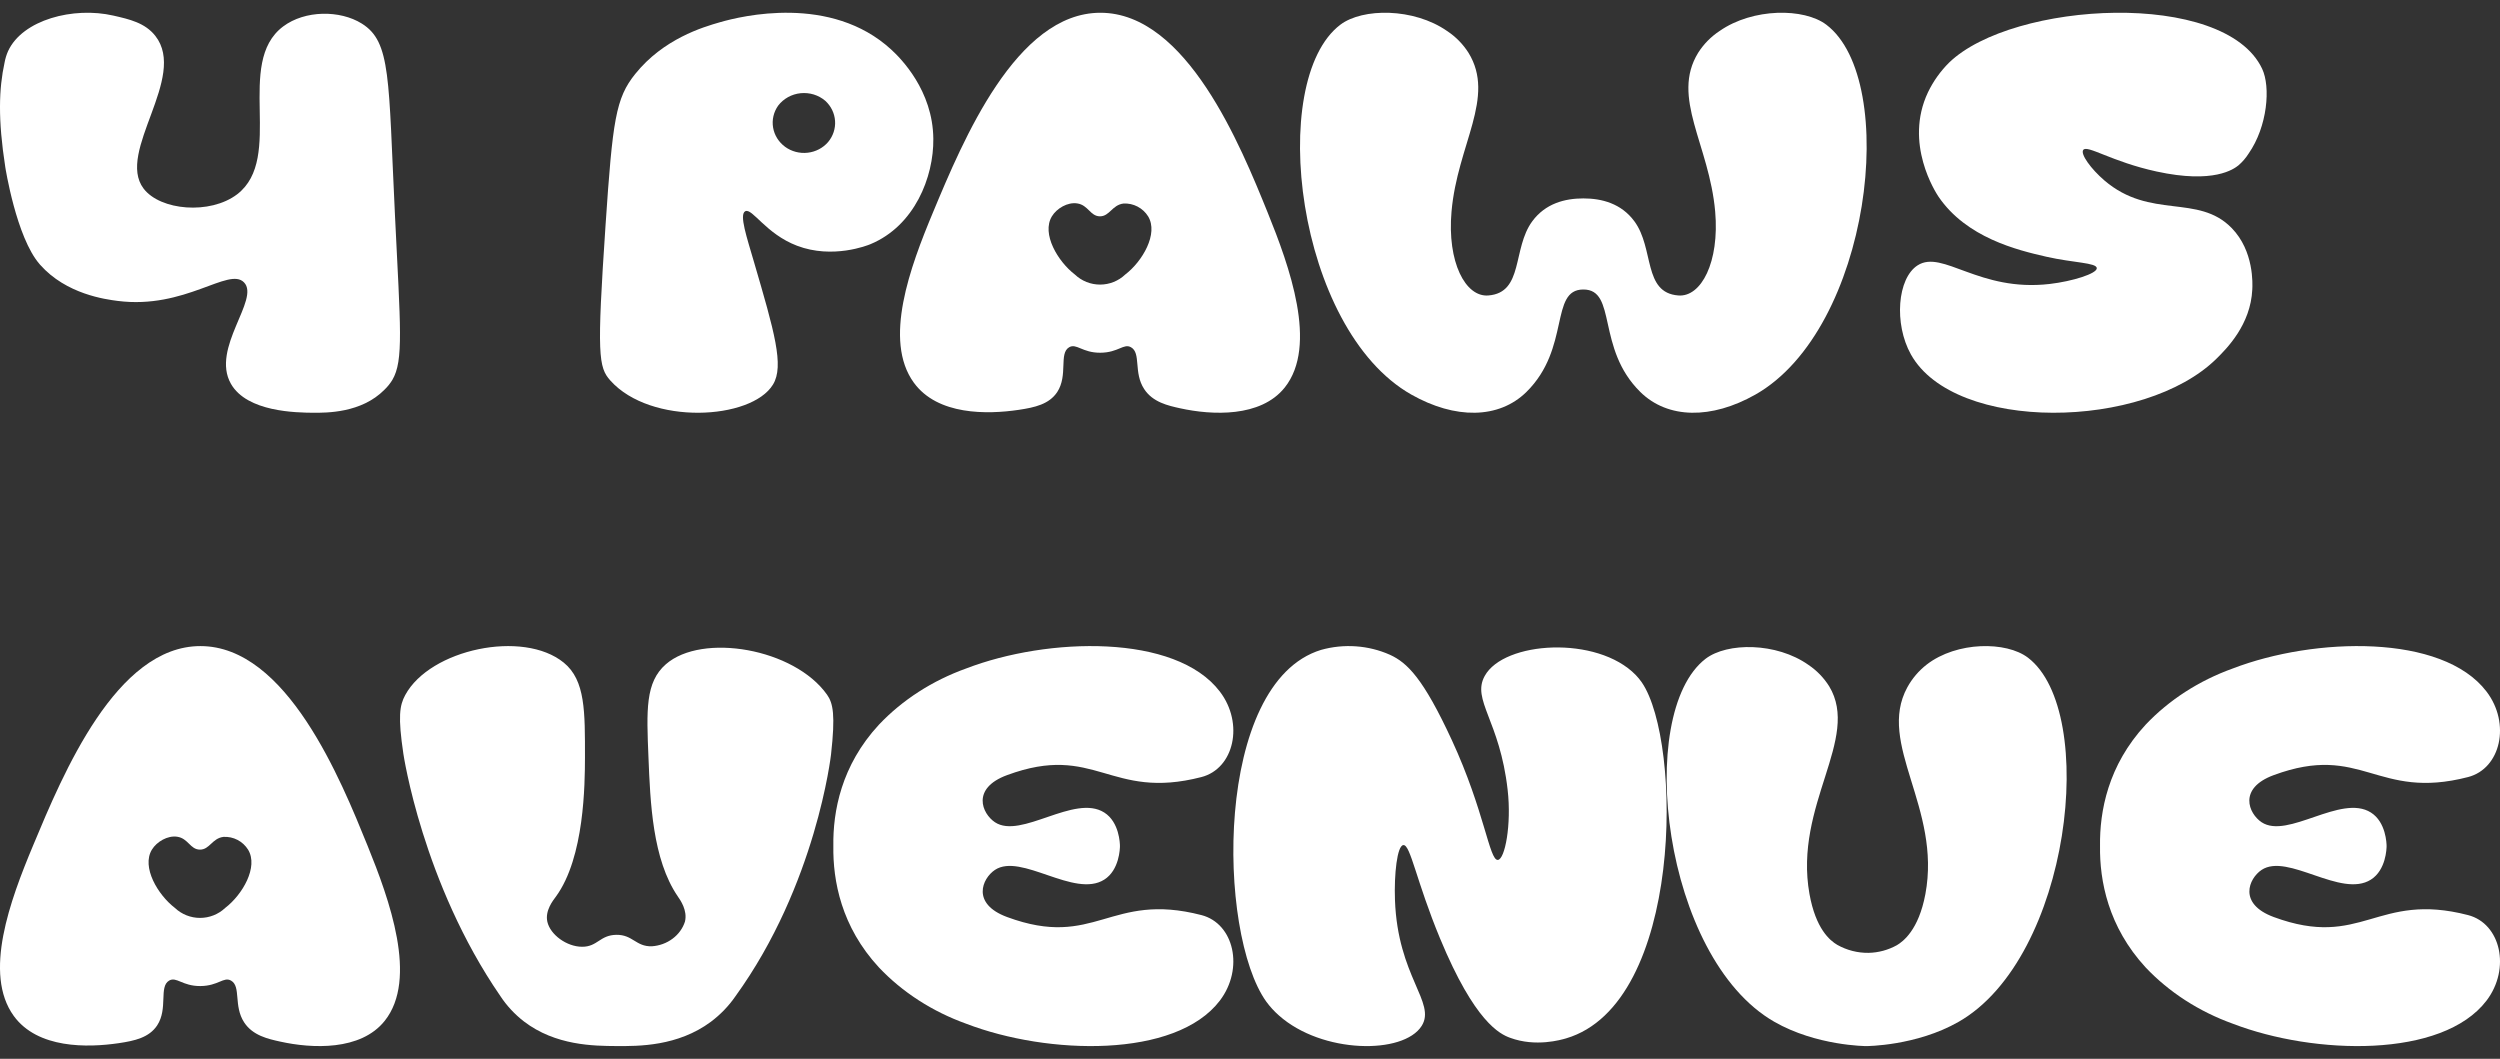
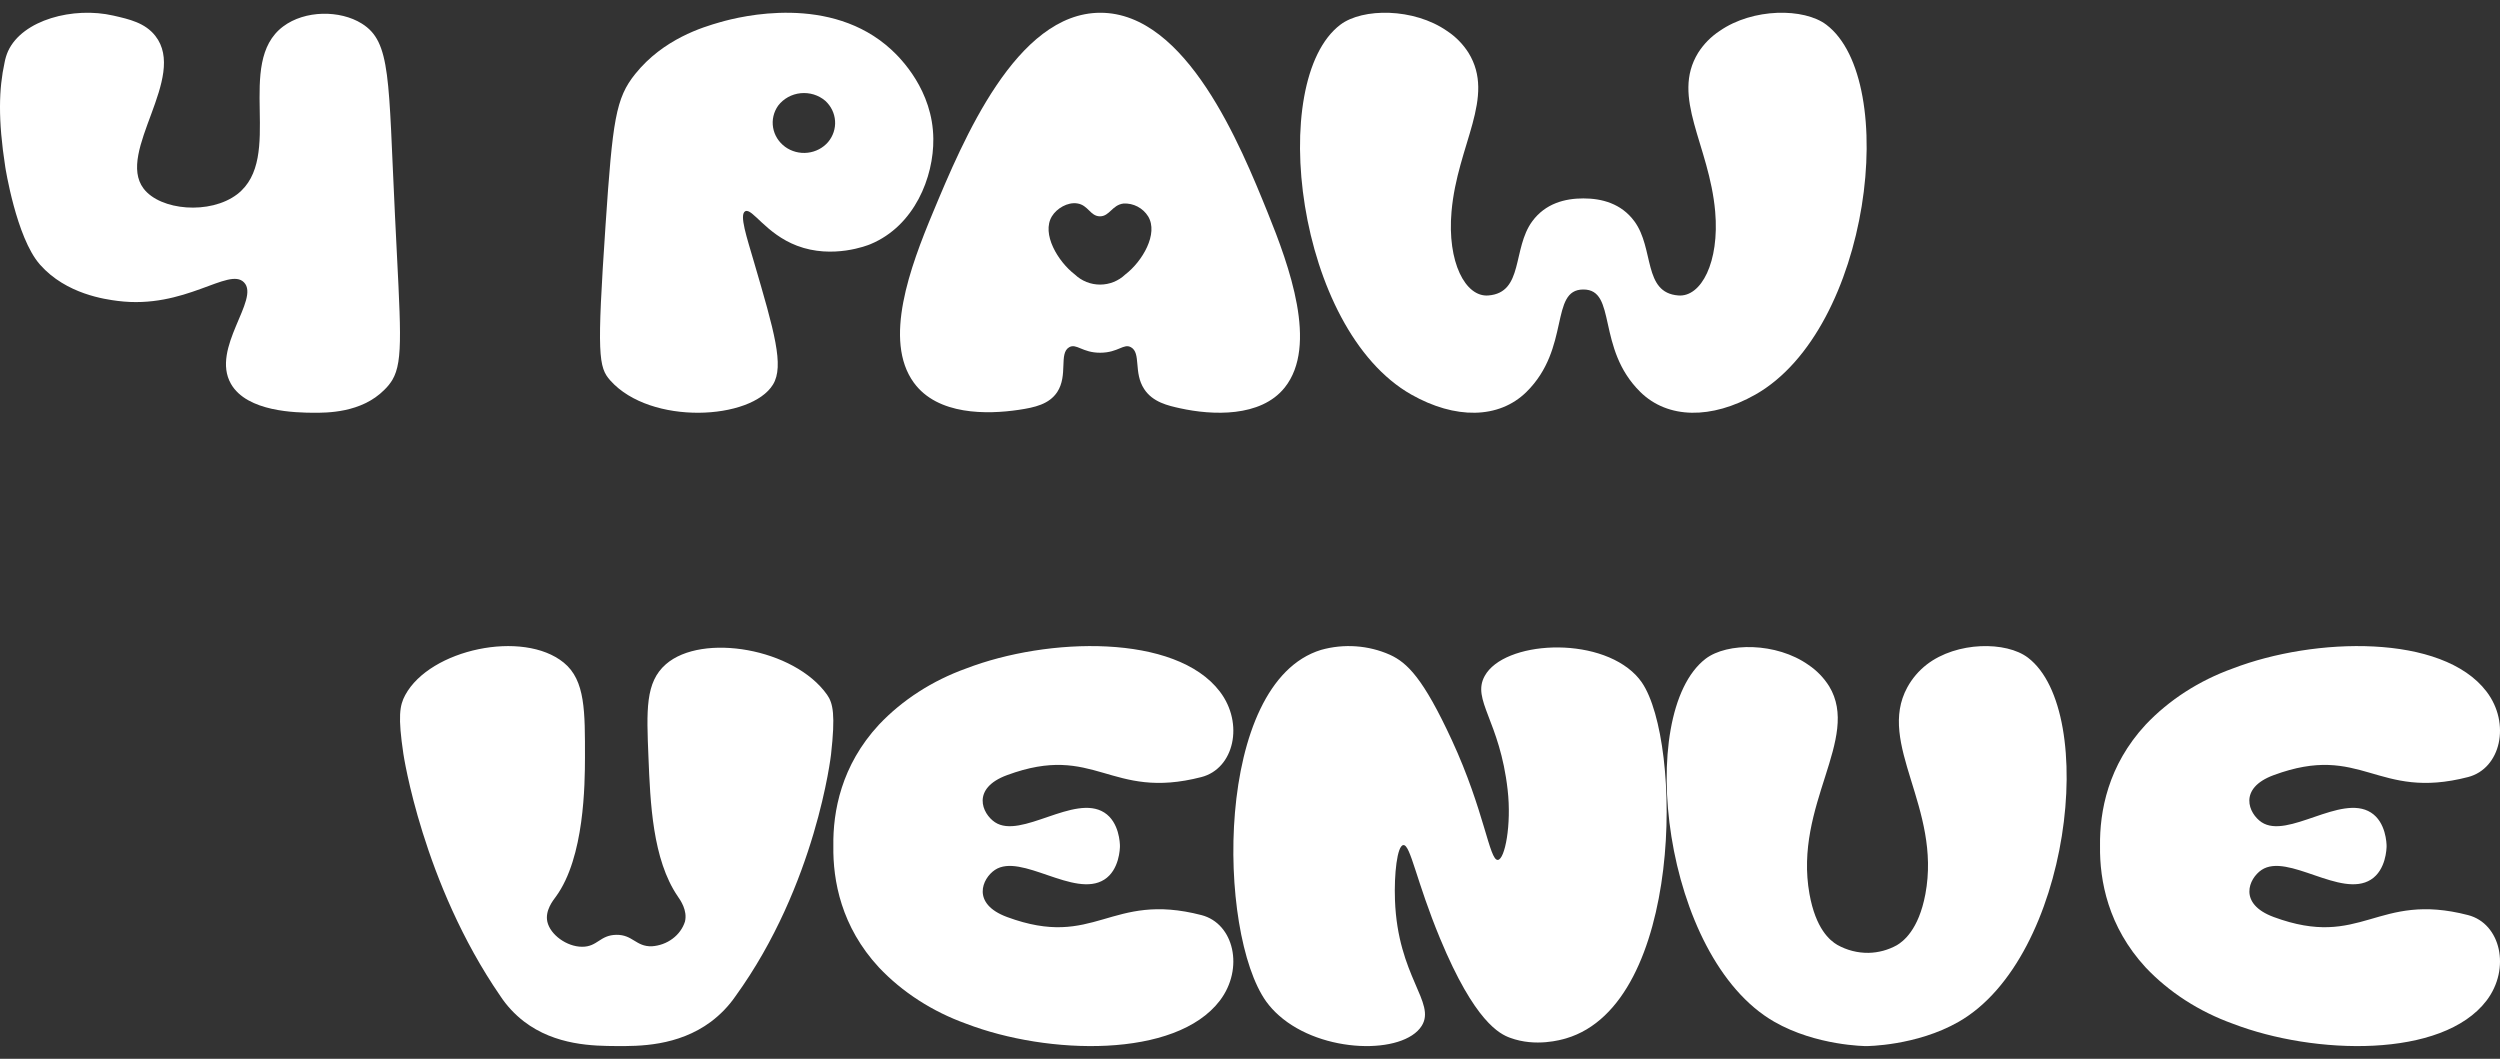
<svg xmlns="http://www.w3.org/2000/svg" width="85" height="36" viewBox="0 0 85 36" fill="none">
  <rect x="0" y="0" width="85" height="36" fill="#333333" stroke="none" />
  <path d="M4.88 6.409C3.94 5.163 6.389 2.628 5.281 1.22C4.931 0.775 4.402 0.655 3.854 0.53C2.498 0.219 0.766 0.67 0.274 1.739C0.22 1.862 0.18 1.992 0.156 2.124C-0.038 3.014 -0.074 4.049 0.18 5.683C0.18 5.683 0.553 8.073 1.349 8.984L1.363 9.001C2.254 10.007 3.593 10.178 3.999 10.231C6.298 10.527 7.779 9.063 8.297 9.602C8.85 10.171 7.164 11.837 7.85 13.047C8.398 14.013 10.082 14.028 10.658 14.034C11.09 14.034 12.283 14.049 13.07 13.252C13.174 13.153 13.264 13.041 13.339 12.919C13.729 12.259 13.614 11.141 13.429 7.317C13.202 2.661 13.301 1.425 12.302 0.802C11.559 0.337 10.366 0.345 9.628 0.899C7.966 2.144 9.686 5.362 8.062 6.607C7.146 7.304 5.449 7.162 4.88 6.409Z" fill="white" />
  <path d="M30.298 1.682C28.247 -0.198 25.205 0.546 24.482 0.755C23.893 0.923 22.557 1.322 21.599 2.513C20.934 3.339 20.83 4.079 20.588 7.663C20.291 12.068 20.346 12.484 20.753 12.939C22.124 14.47 25.548 14.282 26.282 13.074C26.67 12.441 26.325 11.265 25.636 8.909C25.395 8.078 25.127 7.297 25.337 7.183C25.573 7.058 26.034 7.95 27.099 8.355C28.309 8.817 29.502 8.342 29.595 8.302C31.095 7.678 31.749 6.019 31.733 4.72C31.719 3.074 30.624 1.98 30.298 1.682ZM28.155 4.83C27.98 5.033 27.73 5.163 27.458 5.193C27.186 5.223 26.912 5.151 26.694 4.992C26.476 4.832 26.329 4.598 26.285 4.337C26.241 4.076 26.303 3.809 26.458 3.591C26.548 3.473 26.662 3.375 26.794 3.302C26.925 3.23 27.071 3.184 27.221 3.169C27.372 3.154 27.524 3.169 27.669 3.213C27.813 3.258 27.946 3.33 28.059 3.427C28.256 3.606 28.374 3.85 28.392 4.11C28.41 4.37 28.325 4.627 28.155 4.83Z" fill="white" />
  <path d="M43.099 7.222C42.187 4.972 40.346 0.432 37.413 0.434C34.552 0.434 32.747 4.761 31.724 7.215C30.94 9.089 30.025 11.571 31.069 13.009C31.879 14.126 33.572 14.093 34.636 13.935C35.187 13.853 35.669 13.744 35.945 13.331C36.321 12.756 35.995 12.019 36.349 11.808C36.6 11.661 36.796 11.997 37.412 11.993C38.028 11.989 38.204 11.664 38.456 11.808C38.803 12.007 38.533 12.667 38.902 13.228C39.195 13.677 39.715 13.792 40.13 13.883C41.205 14.119 42.862 14.2 43.68 13.177C44.819 11.749 43.839 9.049 43.099 7.222ZM38.258 9.334C38.027 9.554 37.721 9.676 37.402 9.676C37.083 9.676 36.777 9.554 36.546 9.334C35.967 8.891 35.405 7.948 35.764 7.356C35.93 7.083 36.301 6.866 36.625 6.916C37.002 6.972 37.066 7.351 37.396 7.355C37.726 7.358 37.811 6.968 38.199 6.92C38.365 6.911 38.53 6.947 38.677 7.024C38.824 7.101 38.948 7.215 39.036 7.356C39.395 7.945 38.841 8.889 38.258 9.334Z" fill="white" />
-   <path d="M65.552 3.136C65.732 2.762 65.975 2.421 66.271 2.127C68.432 0.039 75.635 -0.369 76.912 2.337C77.206 2.956 77.096 4.3 76.452 5.223C76.358 5.372 76.242 5.506 76.108 5.622C75.952 5.745 75.278 6.258 73.323 5.831C71.791 5.497 70.964 4.914 70.83 5.098C70.728 5.239 71.094 5.744 71.547 6.133C73.114 7.475 74.731 6.581 75.875 7.751C76.642 8.535 76.587 9.662 76.578 9.843C76.522 11.038 75.714 11.845 75.37 12.186C72.905 14.629 66.457 14.716 64.97 12.049C64.39 11.01 64.511 9.459 65.2 9.021C66.049 8.479 67.287 9.935 69.689 9.655C70.457 9.566 71.303 9.303 71.291 9.116C71.278 8.929 70.503 8.939 69.577 8.729C68.577 8.501 66.857 8.08 65.908 6.685C65.819 6.55 64.726 4.879 65.552 3.136Z" fill="white" />
  <path d="M62.095 0.84C61.341 0.268 59.599 0.265 58.467 1.053C58.174 1.246 57.925 1.499 57.738 1.793C56.803 3.314 58.115 4.914 58.316 7.191C58.467 8.915 57.84 10.107 57.064 10.046C55.855 9.953 56.251 8.449 55.569 7.524C55.123 6.918 54.461 6.746 53.833 6.746C53.206 6.746 52.543 6.918 52.097 7.524C51.415 8.449 51.811 9.953 50.602 10.046C49.826 10.107 49.199 8.915 49.352 7.191C49.551 4.911 50.863 3.311 49.928 1.793C49.741 1.499 49.492 1.246 49.199 1.053C48.067 0.265 46.329 0.268 45.572 0.84C43.069 2.737 44.06 11.193 47.986 13.416C49.474 14.258 50.96 14.25 51.899 13.326C53.407 11.84 52.681 9.843 53.834 9.843C54.987 9.843 54.262 11.84 55.77 13.326C56.708 14.25 58.194 14.258 59.683 13.416C63.605 11.193 64.599 2.737 62.095 0.84Z" fill="white" />
-   <path d="M12.498 28.756C11.586 26.506 9.746 21.965 6.813 21.967C3.952 21.967 2.147 26.294 1.125 28.747C0.34 30.622 -0.575 33.103 0.468 34.542C1.279 35.658 2.972 35.625 4.036 35.468C4.586 35.387 5.069 35.277 5.344 34.863C5.72 34.288 5.395 33.552 5.749 33.341C6 33.194 6.196 33.529 6.811 33.526C7.426 33.522 7.604 33.197 7.856 33.341C8.203 33.539 7.933 34.199 8.302 34.762C8.594 35.209 9.115 35.324 9.53 35.415C10.605 35.653 12.263 35.734 13.08 34.709C14.219 33.282 13.239 30.582 12.498 28.756ZM7.658 30.868C7.427 31.087 7.12 31.209 6.801 31.209C6.483 31.209 6.176 31.087 5.945 30.868C5.368 30.425 4.805 29.481 5.164 28.889C5.33 28.616 5.702 28.4 6.025 28.449C6.402 28.505 6.465 28.884 6.796 28.887C7.127 28.891 7.211 28.502 7.598 28.454C7.764 28.445 7.929 28.48 8.076 28.557C8.223 28.633 8.347 28.748 8.435 28.889C8.794 29.477 8.242 30.422 7.658 30.868Z" fill="white" />
  <path d="M18.902 30.483C19.875 29.151 19.886 26.642 19.889 25.758C19.889 24.21 19.909 23.132 19.167 22.529C17.786 21.403 14.624 22.07 13.778 23.631C13.586 23.986 13.526 24.362 13.715 25.632C13.715 25.632 14.363 30.018 17.012 33.866C17.226 34.192 17.496 34.483 17.812 34.728C18.888 35.553 20.195 35.561 20.953 35.566C21.711 35.571 23.042 35.578 24.171 34.74C24.495 34.496 24.776 34.205 25.001 33.879C27.756 30.073 28.255 25.652 28.255 25.652C28.406 24.305 28.326 23.911 28.119 23.619C27.006 22.045 23.872 21.507 22.639 22.585C21.938 23.198 21.982 24.143 22.048 25.752C22.11 27.281 22.184 29.221 23.045 30.478C23.131 30.603 23.381 30.953 23.289 31.334C23.216 31.563 23.069 31.766 22.867 31.916C22.666 32.067 22.419 32.157 22.161 32.174C21.618 32.189 21.514 31.775 20.954 31.784C20.394 31.793 20.318 32.19 19.794 32.19C19.269 32.19 18.709 31.78 18.61 31.34C18.526 30.962 18.801 30.619 18.902 30.483Z" fill="white" />
  <path d="M44.914 22.097C41.269 23.217 41.379 31.721 43.054 34.056C43.178 34.226 43.322 34.384 43.484 34.526C44.952 35.833 47.719 35.86 48.337 34.881C48.837 34.087 47.521 33.205 47.429 30.6C47.397 29.729 47.502 28.751 47.714 28.733C47.956 28.709 48.153 29.959 48.961 31.906C50.142 34.758 51 35.16 51.343 35.285C52.217 35.608 53.083 35.352 53.246 35.305C57.24 34.127 57.203 25.209 55.821 23.201C55.76 23.113 55.692 23.03 55.617 22.952C54.303 21.598 51.129 21.797 50.48 22.983C50.029 23.799 50.995 24.496 51.26 26.857C51.396 28.049 51.165 29.221 50.927 29.237C50.636 29.262 50.474 27.566 49.362 25.163C48.389 23.06 47.848 22.532 47.257 22.262C46.527 21.937 45.69 21.878 44.914 22.097Z" fill="white" />
  <path d="M61.522 30.395C60.98 27.369 63.27 25.115 62.192 23.334C62.011 23.045 61.771 22.797 61.488 22.607C60.397 21.835 58.721 21.838 57.989 22.399C55.575 24.26 56.532 32.556 60.319 34.736C61.754 35.563 63.451 35.567 63.451 35.567C63.451 35.567 65.153 35.567 66.595 34.741C70.405 32.559 71.354 24.193 68.951 22.361C68.214 21.8 66.535 21.804 65.511 22.593C65.239 22.804 65.013 23.069 64.848 23.371C63.799 25.296 66.014 27.461 65.463 30.399C65.232 31.631 64.698 32.015 64.493 32.137C64.198 32.301 63.868 32.39 63.531 32.397C63.159 32.402 62.792 32.308 62.467 32.125C62.215 31.976 61.735 31.581 61.522 30.395Z" fill="white" />
  <path d="M40.849 31.113C37.729 30.305 37.245 32.289 34.241 31.179C33.02 30.728 33.39 29.869 33.828 29.577C34.716 28.987 36.529 30.551 37.545 29.907C38.06 29.581 38.078 28.846 38.078 28.766C38.078 28.686 38.06 27.952 37.545 27.626C36.529 26.982 34.716 28.545 33.828 27.956C33.388 27.663 33.017 26.804 34.241 26.354C37.245 25.243 37.729 27.227 40.849 26.42C41.959 26.132 42.304 24.599 41.474 23.512C39.972 21.541 35.627 21.661 32.852 22.727C31.699 23.141 30.68 23.798 29.884 24.639C28.601 26.024 28.316 27.592 28.334 28.766C28.316 29.941 28.601 31.509 29.884 32.893C30.68 33.735 31.699 34.392 32.852 34.807C35.627 35.873 39.972 35.992 41.474 34.022C42.304 32.933 41.959 31.4 40.849 31.113Z" fill="white" />
  <path d="M83.914 31.113C80.797 30.305 80.312 32.289 77.307 31.179C76.086 30.728 76.458 29.869 76.894 29.577C77.784 28.987 79.595 30.551 80.611 29.907C81.126 29.581 81.144 28.846 81.144 28.766C81.144 28.686 81.126 27.952 80.611 27.626C79.595 26.982 77.784 28.545 76.894 27.956C76.455 27.663 76.084 26.804 77.307 26.354C80.312 25.243 80.797 27.227 83.914 26.42C85.025 26.132 85.371 24.599 84.541 23.512C83.038 21.541 78.693 21.661 75.918 22.727C74.766 23.141 73.748 23.798 72.952 24.639C71.669 26.024 71.384 27.592 71.401 28.766C71.384 29.941 71.676 31.509 72.952 32.893C73.748 33.735 74.766 34.392 75.918 34.807C78.693 35.873 83.038 35.992 84.541 34.022C85.371 32.933 85.025 31.4 83.914 31.113Z" fill="white" />
</svg>